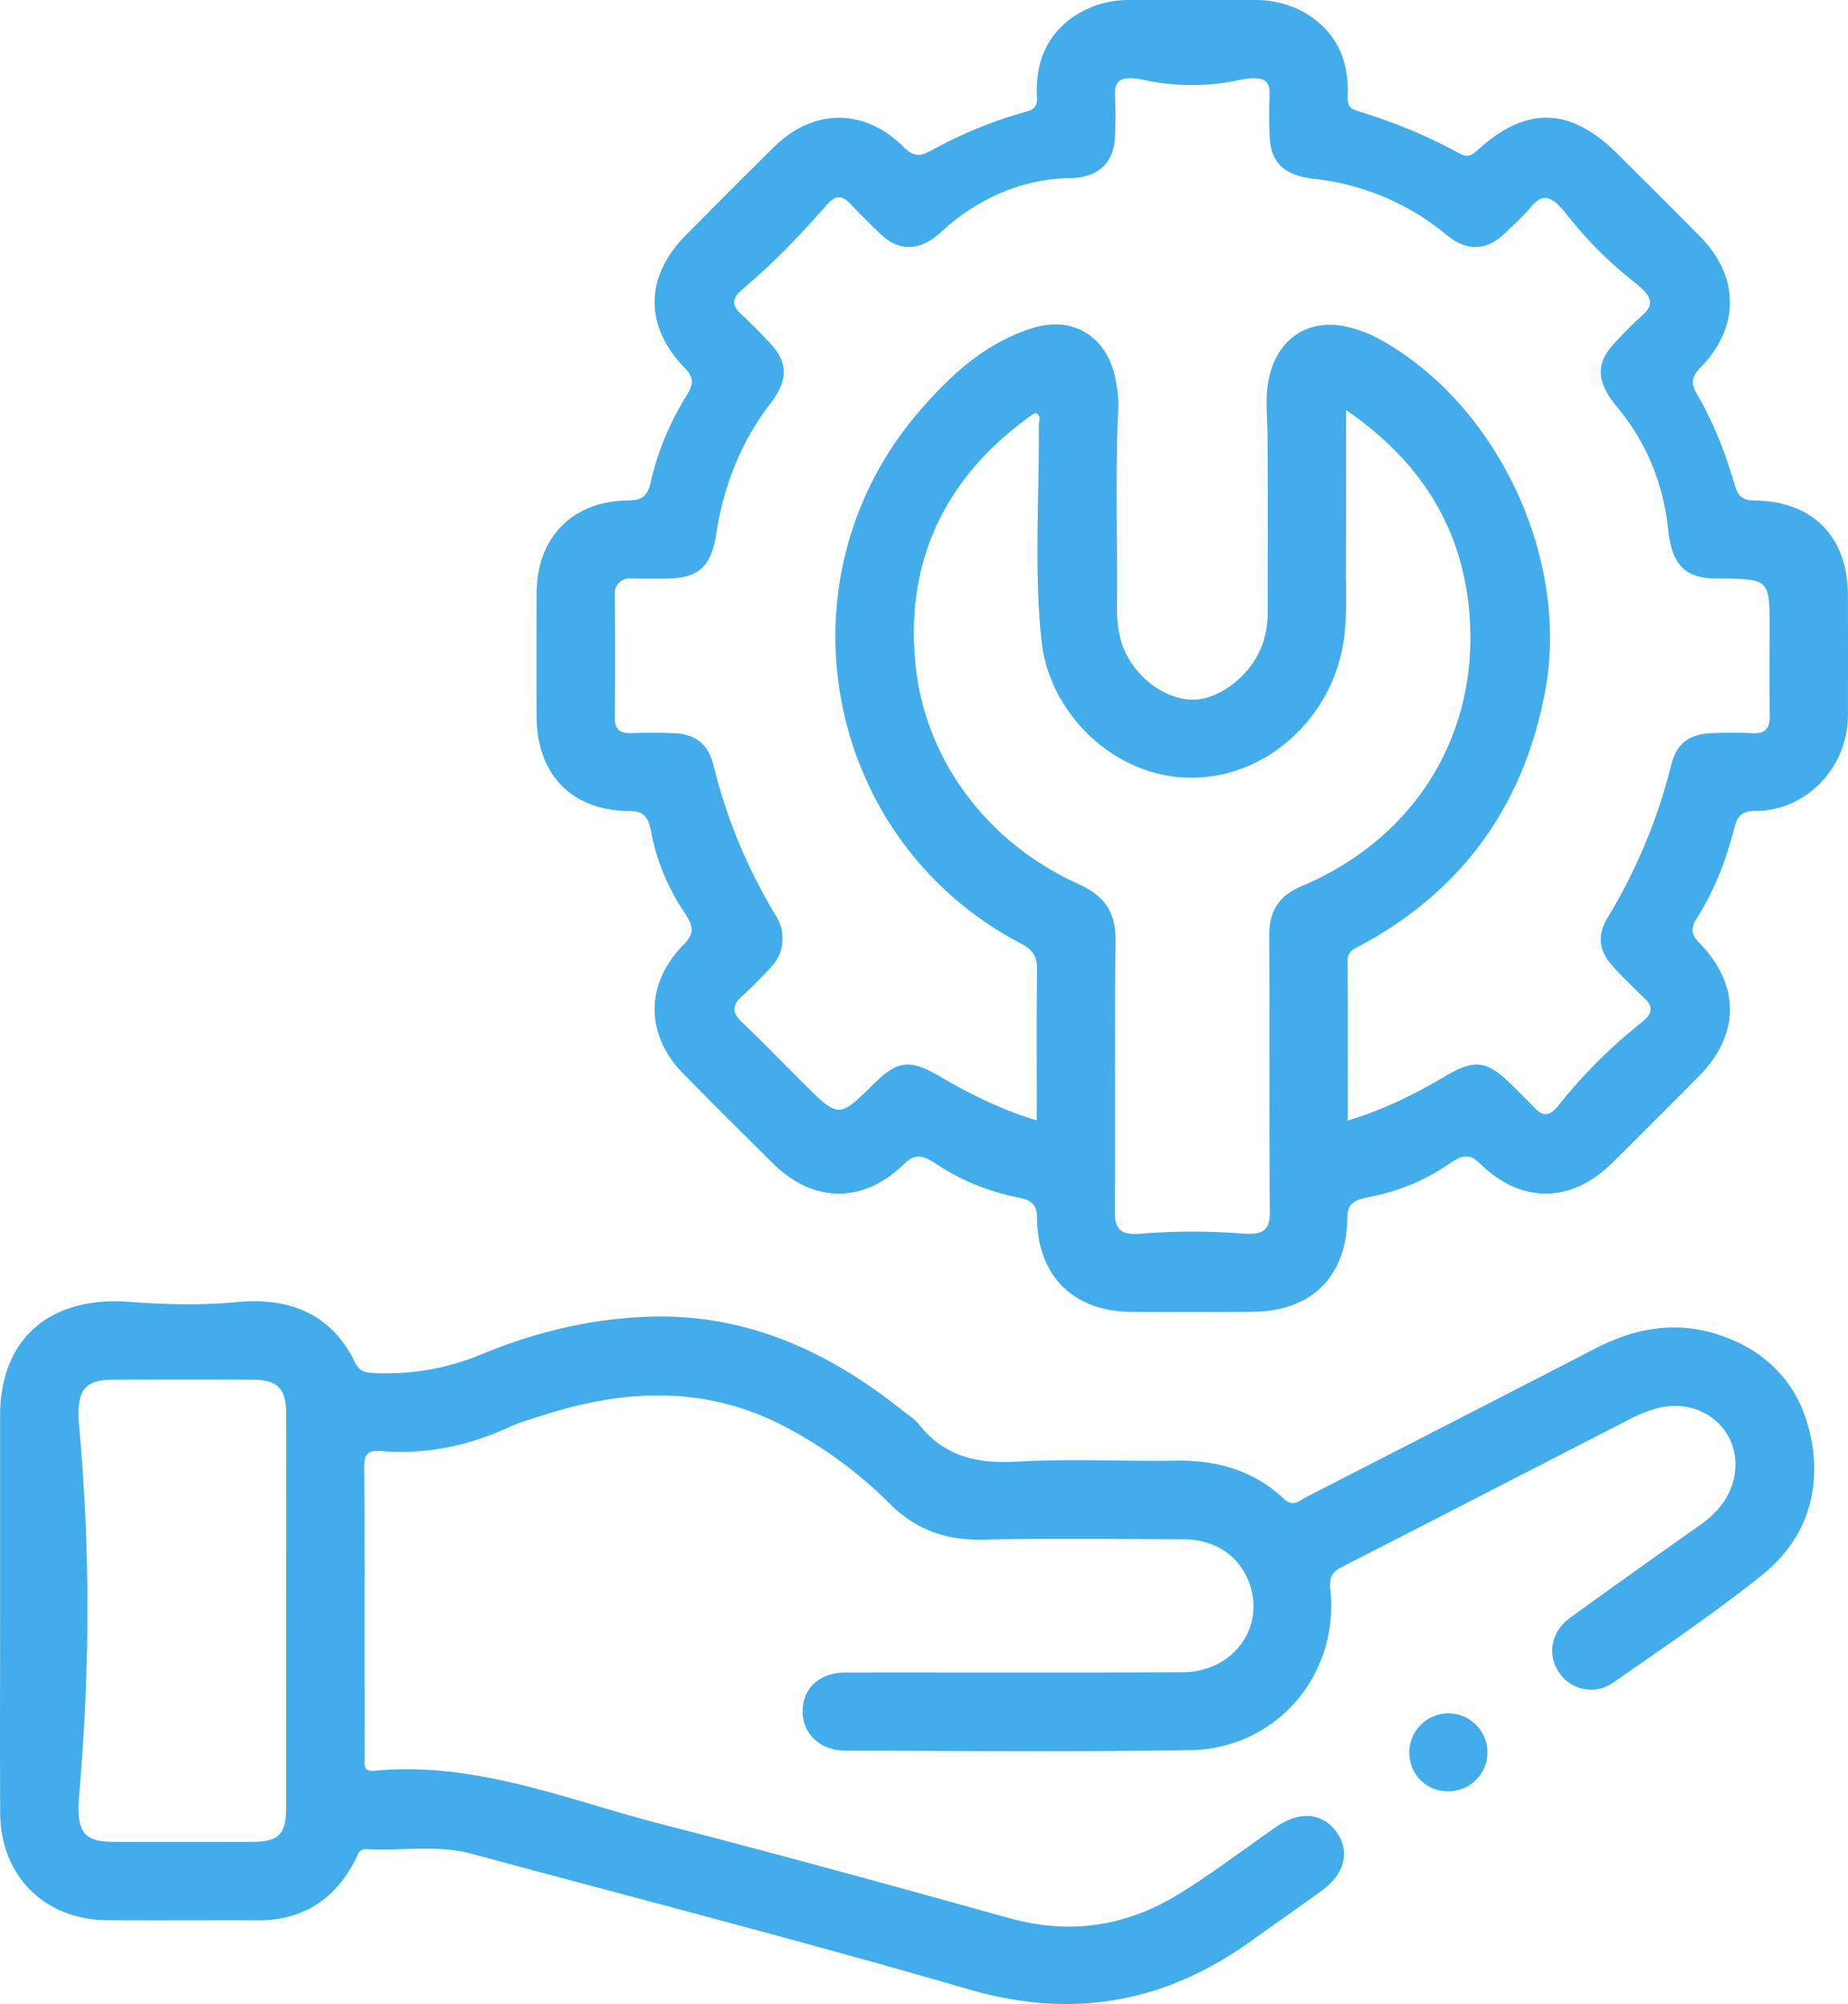
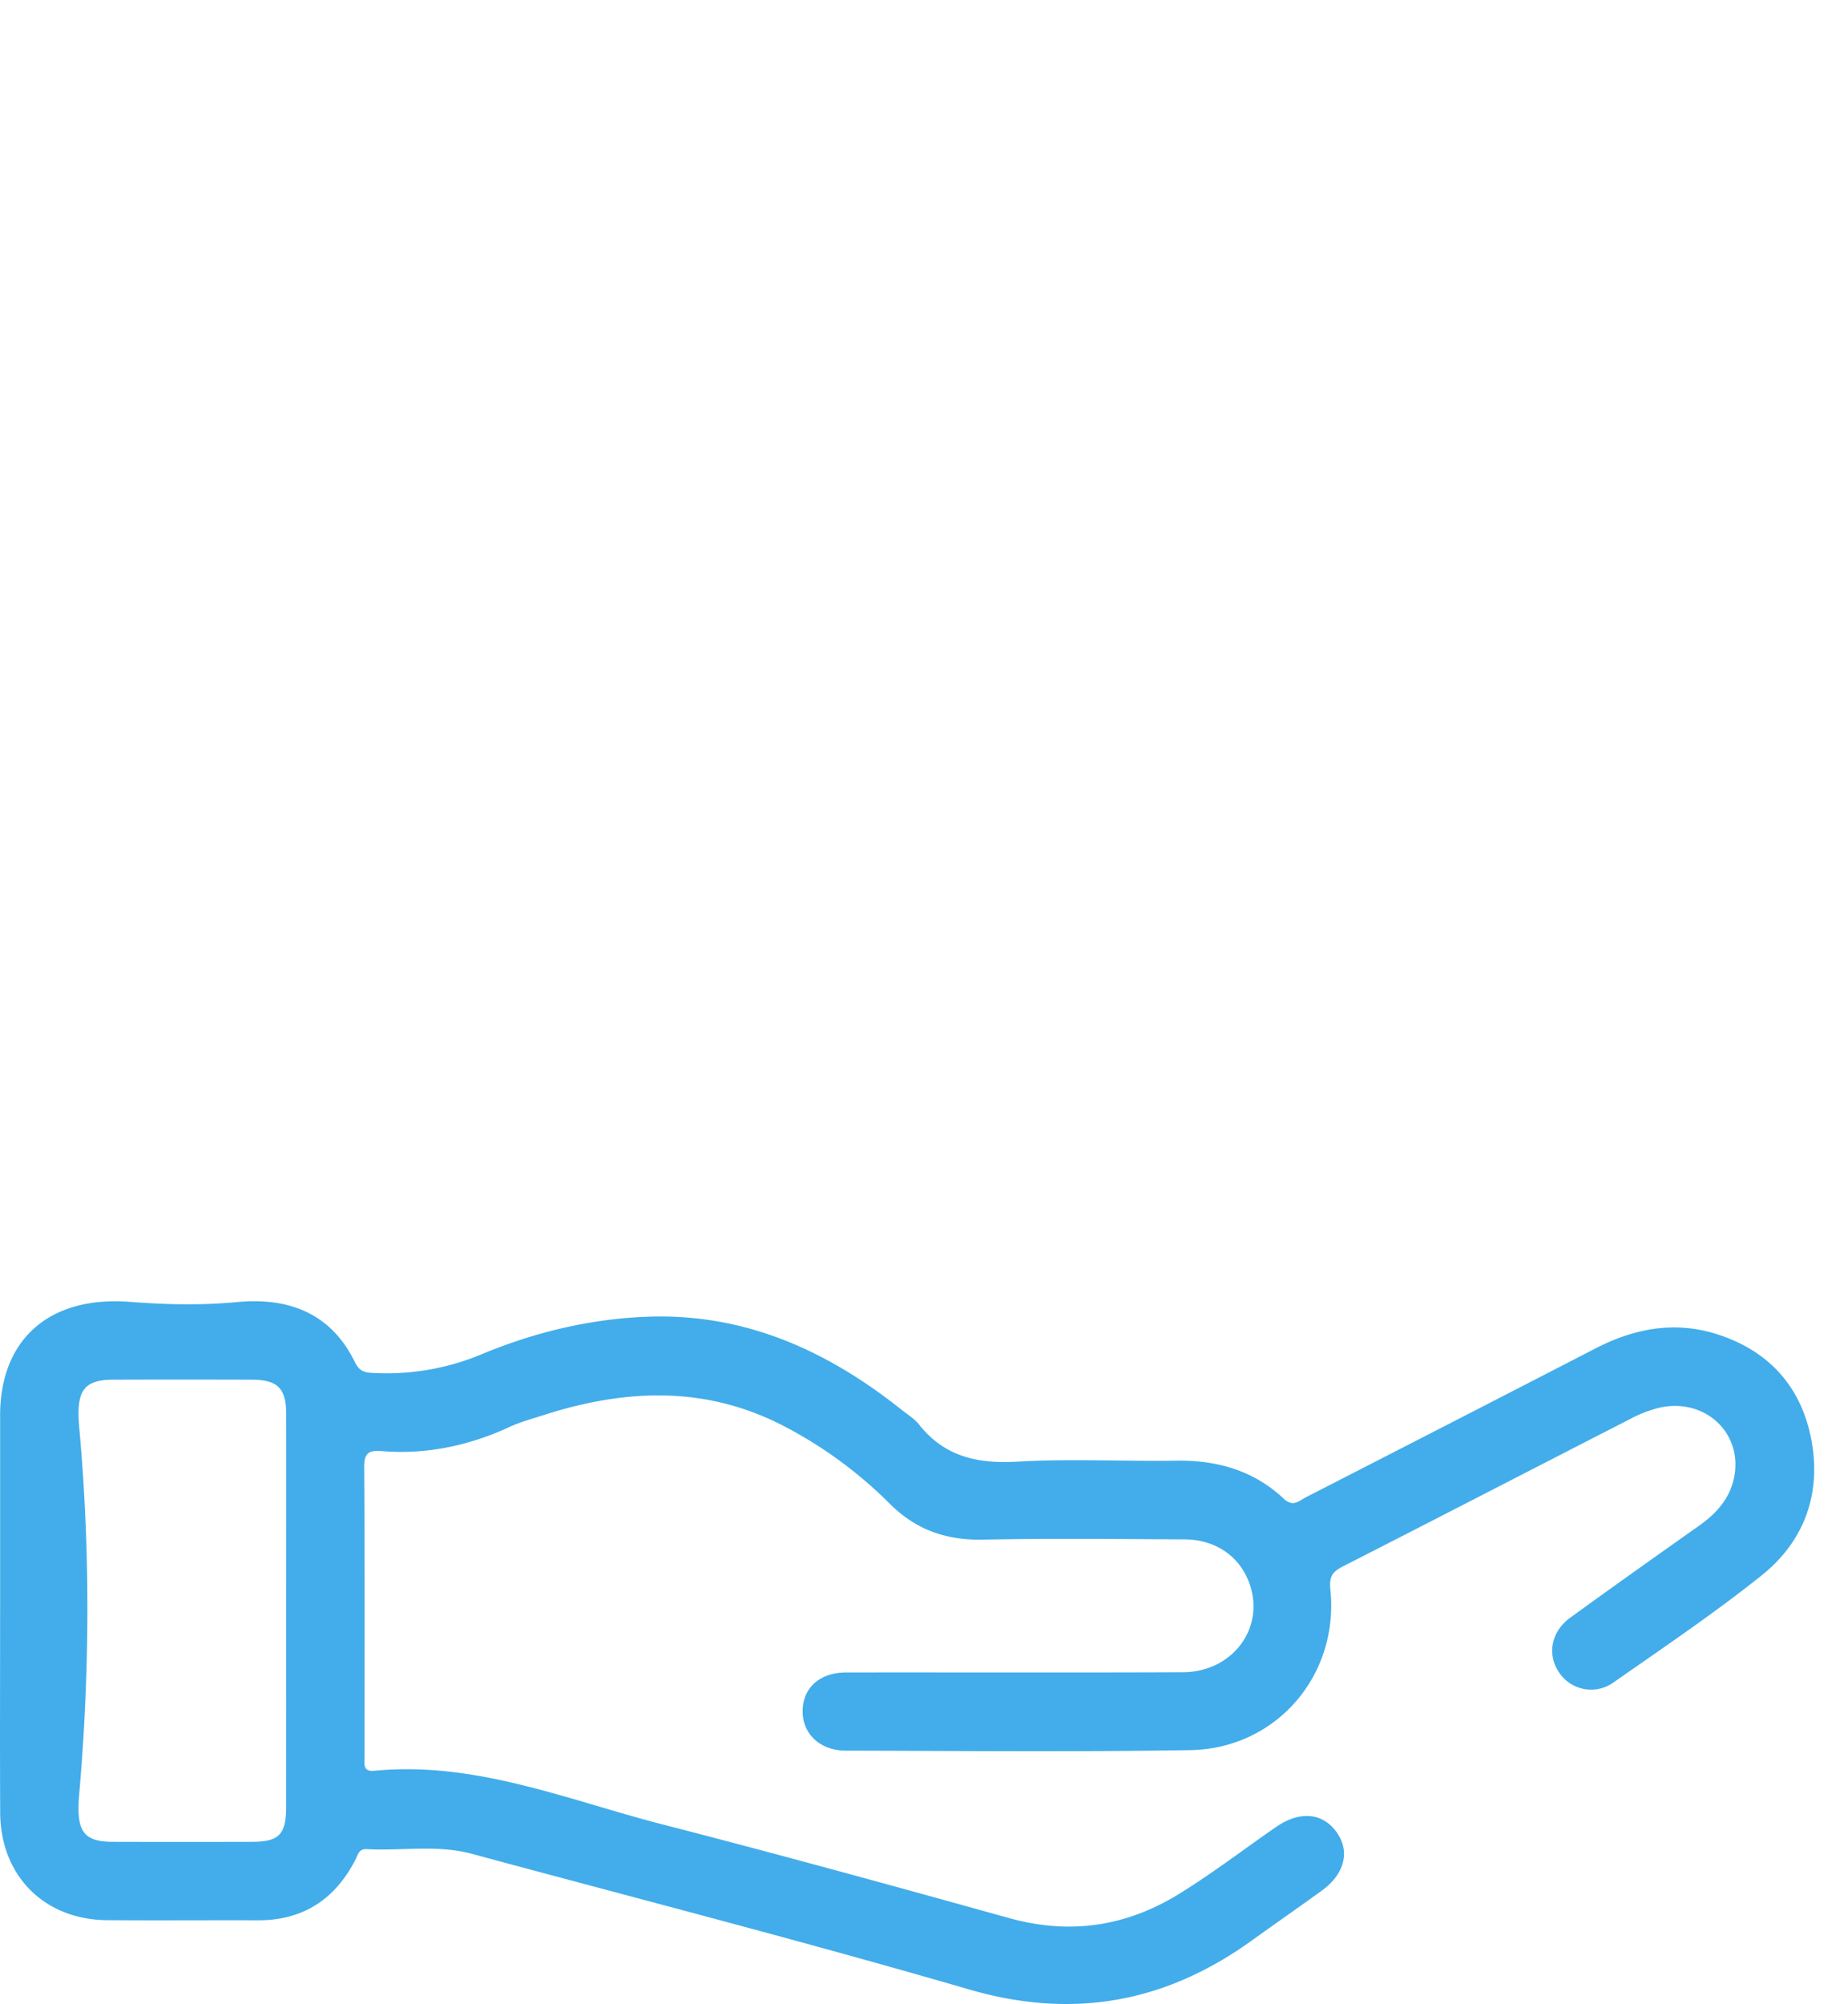
<svg xmlns="http://www.w3.org/2000/svg" width="48.348" height="52.409" viewBox="123.127 388.611 48.348 52.409">
  <g data-name="Raggruppa 8536">
-     <path d="M155.967 388.611c.58 0 1.154.178 1.605.543.567.458.859 1.117.814 2.019-.01.213.083.288.276.347.913.28 1.798.634 2.634 1.098.202.112.316.078.481-.074 1.27-1.168 2.434-1.137 3.658.082.726.724 1.454 1.444 2.173 2.173 1.025 1.04 1.041 2.36.024 3.405-.226.232-.291.397-.114.7.434.747.752 1.553.99 2.383.081.284.193.41.522.413 1.532.02 2.437.95 2.442 2.472.004 1.053.004 2.106 0 3.158-.005 1.352-1.082 2.491-2.433 2.49-.358 0-.463.142-.547.472-.206.813-.51 1.601-.96 2.31-.188.295-.158.45.06.675 1.069 1.097 1.055 2.396-.016 3.477-.757.764-1.516 1.526-2.282 2.281-1.063 1.048-2.366 1.059-3.44.013-.257-.249-.428-.262-.799-.01a5.419 5.419 0 0 1-1.968.849c-.497.1-.704.15-.71.564-.02 1.563-.944 2.46-2.502 2.467-1.058.005-2.117.007-3.175 0-1.484-.012-2.426-.942-2.44-2.429-.003-.342-.101-.485-.509-.564a5.94 5.94 0 0 1-2.136-.877c-.36-.237-.553-.27-.836.006-1.074 1.046-2.38 1.025-3.44-.026-.776-.769-1.55-1.54-2.318-2.318-1.018-1.031-1.027-2.363-.002-3.402.267-.27.265-.455.019-.826a5.652 5.652 0 0 1-.868-2.078c-.08-.43-.192-.58-.569-.582-1.518-.01-2.431-.954-2.436-2.48a376.623 376.623 0 0 1 .001-3.227c.008-1.452.938-2.402 2.396-2.416.341-.003.498-.091.585-.464a7.46 7.46 0 0 1 .93-2.259c.196-.314.215-.484-.033-.74-1.068-1.096-1.048-2.392.026-3.475.77-.775 1.54-1.55 2.319-2.317 1.014-.997 2.35-1.007 3.364-.003.249.247.415.287.73.11a11.478 11.478 0 0 1 2.402-.994c.188-.055.39-.086.372-.385-.05-.901.242-1.56.81-2.017a2.555 2.555 0 0 1 1.609-.544h3.291Zm-5.715 29.3c0-1.335-.012-2.627.008-3.92.005-.349-.093-.532-.418-.701-5.17-2.7-6.471-9.522-2.656-13.933.82-.948 1.74-1.796 2.977-2.173 1.002-.306 1.861.192 2.116 1.205.074.295.118.61.104.912-.083 1.74-.016 3.482-.034 5.223-.003.237.023.479.072.71.186.882 1.02 1.628 1.849 1.673.704.04 1.555-.595 1.862-1.383.113-.29.16-.592.16-.901 0-1.537.007-3.074-.004-4.61-.003-.477-.063-.951.022-1.43.205-1.146 1.104-1.717 2.218-1.385.227.068.453.154.66.266 3.103 1.686 5.017 5.748 4.363 9.229-.562 2.987-2.164 5.213-4.846 6.654-.163.088-.325.144-.322.395.012 1.377.005 2.754.005 4.174.931-.282 1.75-.686 2.539-1.154.78-.463 1.103-.423 1.754.224.205.204.412.408.615.616.193.2.374.207.594-.067a13.397 13.397 0 0 1 2.185-2.185c.277-.217.31-.402.098-.608-.28-.275-.563-.548-.83-.835-.383-.412-.447-.824-.152-1.306a14.354 14.354 0 0 0 1.66-3.991c.144-.568.486-.809 1.078-.826.341-.01.684-.019 1.024.002.359.022.484-.124.476-.478-.018-.75-.006-1.502-.005-2.253 0-1.3 0-1.3-1.32-1.315-.069-.001-.137.002-.205-.002-.72-.05-1.035-.385-1.13-1.286-.122-1.164-.563-2.273-1.314-3.17-.574-.686-.588-1.161-.091-1.695.232-.25.469-.499.725-.723.354-.309.228-.532-.214-.884a10.188 10.188 0 0 1-1.677-1.659c-.413-.524-.652-.724-1-.315-.22.26-.474.491-.722.726-.445.423-.957.474-1.499.025a6.547 6.547 0 0 0-3.467-1.469c-.802-.088-1.142-.434-1.168-1.126a14.868 14.868 0 0 1 0-1.075c.014-.402-.181-.51-.829-.377a5.793 5.793 0 0 1-2.397.003c-.67-.147-.83-.006-.817.382.013.359.013.718 0 1.076-.025.649-.377 1.088-1.198 1.1-1.253.017-2.428.553-3.348 1.405-.579.536-1.126.504-1.596.05-.27-.26-.537-.525-.796-.796-.204-.214-.376-.223-.605.04-.682.782-1.403 1.53-2.196 2.199-.274.231-.302.41-.074.626.273.258.54.523.796.798.463.498.472.96-.008 1.582-.762.987-1.222 2.167-1.409 3.4-.126.828-.45 1.136-1.183 1.162-.358.013-.717.01-1.076.001a.385.385 0 0 0-.394.39c.007 1.079.009 2.158 0 3.237-.004.31.122.431.427.42.358-.014.717-.012 1.075-.001.59.017.932.26 1.076.829a14.05 14.05 0 0 0 1.645 3.962c.262.426.207.974-.14 1.336-.247.26-.495.52-.761.759-.267.239-.25.43.005.673.543.518 1.066 1.058 1.598 1.589.933.93.933.93 1.862.014.606-.597.933-.638 1.674-.207.808.47 1.636.893 2.579 1.172Zm8.09-18.576c0 1.415.004 2.725-.002 4.036-.004.682.039 1.365-.068 2.045-.311 1.982-2.026 3.564-4.034 3.534-1.941-.029-3.66-1.65-3.864-3.594-.197-1.87-.054-3.752-.069-5.629 0-.105.079-.238-.083-.314-.04.021-.086.04-.124.067-2.227 1.596-3.316 3.796-3.012 6.573.275 2.514 1.937 4.628 4.242 5.67.71.32.994.747.984 1.514-.029 2.338 0 4.678-.019 7.017-.004.476.11.663.673.621a16.91 16.91 0 0 1 2.639-.006c.557.045.747-.062.743-.569-.02-2.407-.001-4.815-.015-7.222-.003-.644.254-1.042.856-1.296 3.082-1.302 4.774-4.19 4.34-7.508-.273-2.087-1.371-3.695-3.187-4.94Z" fill="#42adea" fill-rule="evenodd" data-name="Tracciato 1164" />
    <path d="M123.13 430.745v-5.122c.003-1.989 1.29-3.129 3.402-2.965.933.072 1.87.094 2.8.005 1.423-.135 2.484.35 3.079 1.57.112.229.242.274.468.284a6.471 6.471 0 0 0 2.842-.486c1.392-.58 2.852-.932 4.365-.985 2.53-.089 4.682.886 6.62 2.427.16.128.344.239.468.396.67.843 1.536 1.028 2.576.967 1.378-.081 2.764-.004 4.147-.025 1.07-.017 2.029.256 2.815.994.246.231.398.057.578-.036 2.53-1.296 5.058-2.593 7.584-3.896 1.01-.52 2.059-.72 3.162-.373 1.353.427 2.206 1.359 2.475 2.738.277 1.418-.17 2.672-1.291 3.57-1.25 1-2.583 1.896-3.896 2.814a1.006 1.006 0 0 1-1.405-.268c-.322-.47-.216-1.07.291-1.438 1.118-.811 2.245-1.61 3.373-2.407.447-.315.796-.703.91-1.249.244-1.166-.76-2.108-1.961-1.832a3.33 3.33 0 0 0-.758.294c-2.5 1.28-4.994 2.57-7.496 3.845-.275.14-.383.256-.346.607.237 2.246-1.413 4.171-3.668 4.207-3.003.048-6.009.02-9.013.013-.684-.001-1.143-.457-1.125-1.06.017-.593.456-.983 1.136-.984 2.936-.004 5.872.007 8.809-.006 1.33-.006 2.183-1.198 1.726-2.37-.264-.68-.885-1.101-1.682-1.105-1.758-.008-3.517-.028-5.274.007-.963.019-1.754-.257-2.441-.944a11.22 11.22 0 0 0-2.755-2.02c-2.074-1.082-4.201-.975-6.353-.275-.28.09-.568.168-.834.292-1.046.486-2.186.729-3.336.632-.344-.029-.469.048-.467.414.017 2.526.009 5.053.01 7.58 0 .18-.055.396.257.366 2.645-.256 5.057.764 7.535 1.402 3.033.78 6.053 1.611 9.07 2.45 1.593.442 3.06.225 4.459-.639.872-.538 1.683-1.161 2.524-1.742.614-.425 1.21-.379 1.579.125.366.5.224 1.1-.378 1.536-.607.44-1.224.868-1.833 1.306-2.26 1.627-4.679 2.071-7.403 1.279-4.314-1.255-8.667-2.373-13.005-3.546-.906-.245-1.834-.071-2.75-.122-.21-.012-.229.151-.299.286-.534 1.029-1.367 1.578-2.544 1.575-1.314-.004-2.629.006-3.944-.003-1.645-.011-2.792-1.159-2.801-2.808-.009-1.759-.002-3.517-.002-5.275Zm7.484 0c0-1.723.002-3.446 0-5.169-.002-.658-.228-.88-.896-.883a573.23 573.23 0 0 0-3.633 0c-.788.002-.971.31-.884 1.262.289 3.18.276 6.376 0 9.557-.085.972.082 1.265.882 1.267 1.211.003 2.422.003 3.633 0 .712-.001.897-.19.897-.918.002-1.705.001-3.411.001-5.116Z" fill="#42adea" fill-rule="evenodd" data-name="Tracciato 1165" />
-     <path d="M161.015 435.457a1 1 0 0 1-1.017-.988 1.025 1.025 0 0 1 1.3-1.012c.33.092.596.352.697.678a1.017 1.017 0 0 1-.98 1.322Z" fill="#42adea" fill-rule="evenodd" data-name="Tracciato 1166" />
  </g>
</svg>